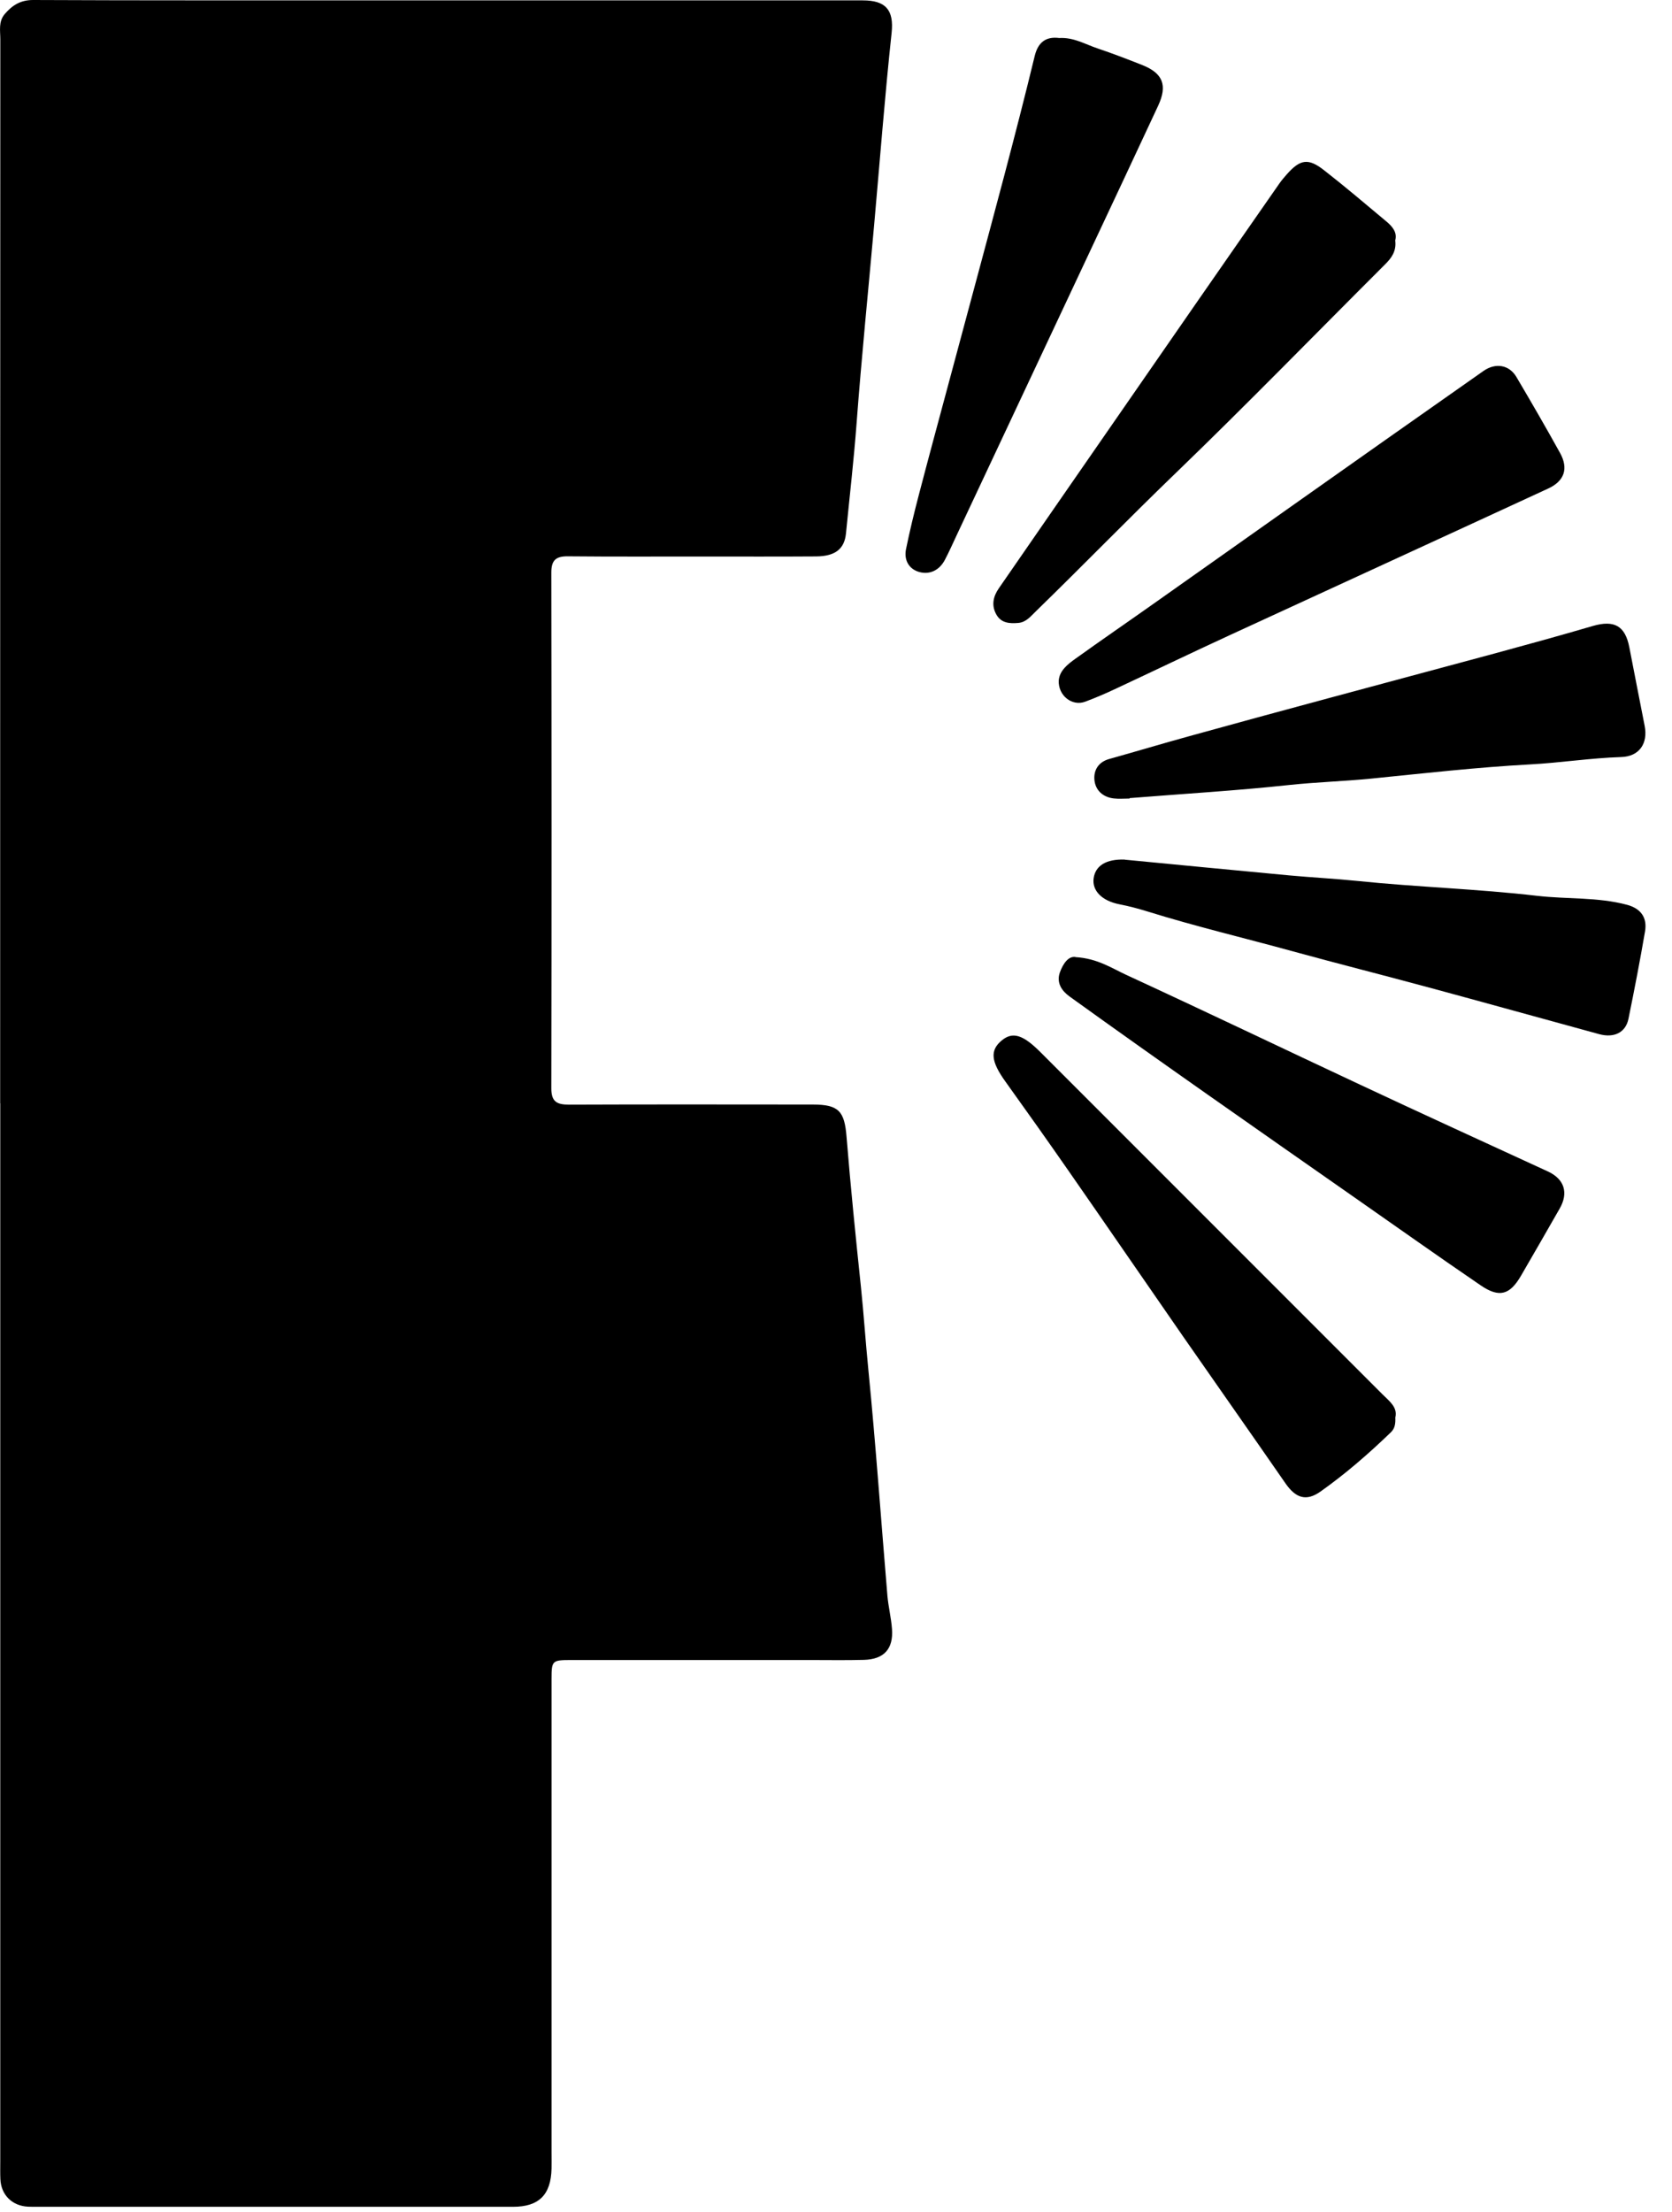
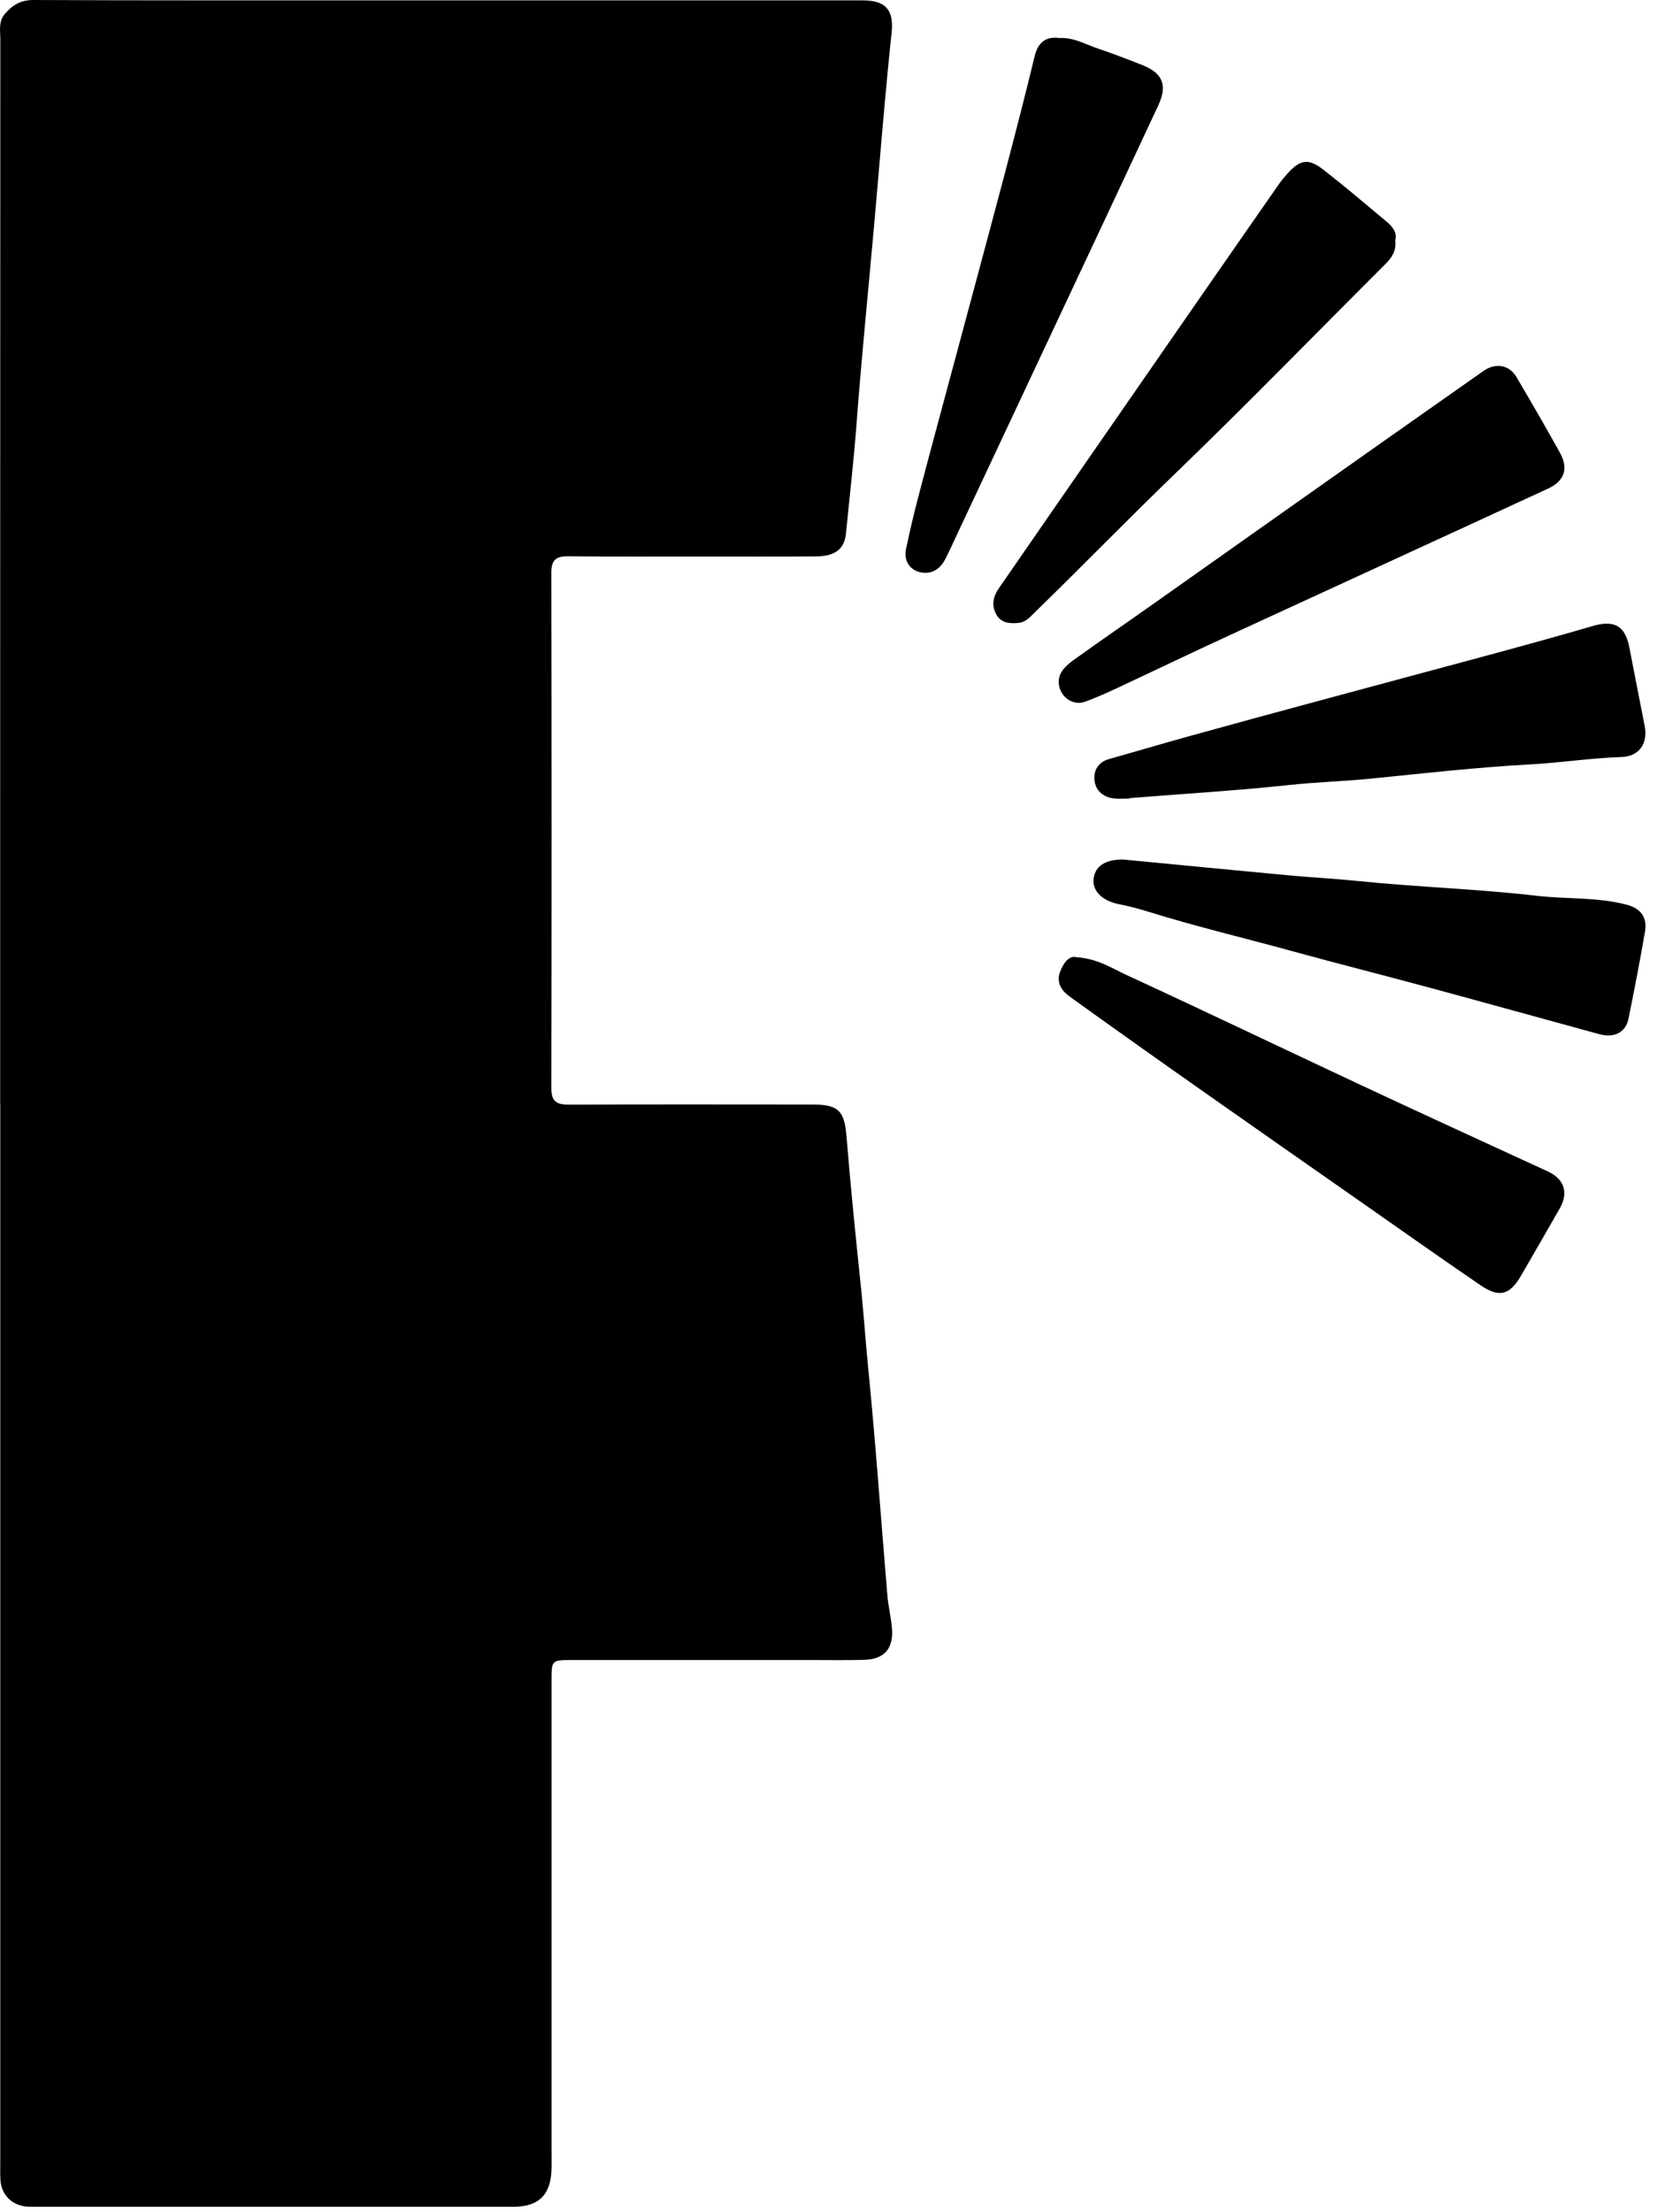
<svg xmlns="http://www.w3.org/2000/svg" width="31px" height="41px" viewBox="0 0 31 41" version="1.1">
  <style>
      g {
        fill: #000;
      }
      
      @media (prefers-color-scheme: dark) {
        g {
          fill: #fff;
        }
      }
    </style>
  <g id="Page-1" stroke="none" stroke-width="1" fill="none" fill-rule="evenodd">
    <g id="mark-black" transform="translate(0, 0)" fill="#000000" fill-rule="nonzero">
      <path d="M0.005,20.447 C0.005,26.984 0.005,33.521 0.005,40.058 C0.005,40.167 0.002,40.276 0.007,40.385 C0.019,40.678 0.226,40.883 0.523,40.896 C0.577,40.898 0.631,40.898 0.685,40.898 C3.627,40.898 6.57,40.898 9.512,40.898 C9.992,40.898 10.215,40.676 10.226,40.19 C10.228,40.09 10.226,39.991 10.226,39.891 C10.226,36.966 10.226,34.042 10.226,31.117 C10.226,30.777 10.237,30.766 10.576,30.765 C12.057,30.765 13.537,30.765 15.017,30.765 C15.351,30.765 15.686,30.771 16.019,30.762 C16.391,30.751 16.566,30.558 16.538,30.189 C16.523,29.983 16.471,29.778 16.453,29.572 C16.335,28.176 16.238,26.779 16.1,25.386 C16.049,24.874 16.015,24.359 15.962,23.848 C15.865,22.924 15.771,21.999 15.696,21.073 C15.658,20.595 15.555,20.471 15.07,20.47 C13.563,20.469 12.056,20.466 10.548,20.472 C10.327,20.472 10.221,20.42 10.222,20.169 C10.228,16.983 10.227,13.796 10.222,10.608 C10.222,10.381 10.309,10.308 10.527,10.31 C11.358,10.318 12.188,10.314 13.019,10.314 C13.723,10.314 14.427,10.317 15.131,10.312 C15.488,10.309 15.656,10.173 15.685,9.886 C15.752,9.204 15.831,8.523 15.882,7.84 C15.974,6.615 16.098,5.395 16.207,4.171 C16.313,2.985 16.404,1.796 16.531,0.61 C16.577,0.182 16.419,0.007 15.997,0.007 C12.911,0.007 9.823,0.007 6.737,0.007 C4.698,0.005 2.659,0.01 0.618,0 C0.382,-0.001 0.23,0.096 0.089,0.259 C-0.032,0.4 0.006,0.569 0.006,0.728 C0.003,7.301 0.003,13.875 0.003,20.448 L0.005,20.447 Z" id="Path" />
      <path d="M25.869,4.453 C25.909,4.303 25.812,4.193 25.698,4.099 C25.318,3.781 24.939,3.459 24.549,3.155 C24.256,2.925 24.106,2.951 23.857,3.232 C23.809,3.286 23.762,3.342 23.721,3.4 C23.201,4.147 22.681,4.893 22.163,5.64 C21.28,6.914 20.399,8.188 19.516,9.461 C19.183,9.943 18.849,10.424 18.517,10.906 C18.413,11.057 18.378,11.222 18.474,11.391 C18.564,11.549 18.719,11.558 18.877,11.545 C19.028,11.533 19.111,11.419 19.208,11.327 C20.08,10.479 20.927,9.607 21.803,8.763 C23.116,7.497 24.389,6.188 25.681,4.899 C25.801,4.78 25.894,4.654 25.868,4.453 L25.869,4.453 Z" id="Path" />
      <path d="M19.629,12.61 C19.618,12.895 19.88,13.095 20.121,13.004 C20.307,12.934 20.489,12.857 20.667,12.773 C21.376,12.442 22.081,12.103 22.79,11.776 C24.761,10.867 26.733,9.965 28.702,9.055 C29.007,8.915 29.085,8.683 28.923,8.392 C28.661,7.919 28.39,7.451 28.115,6.986 C27.982,6.761 27.73,6.718 27.506,6.874 C26.297,7.722 25.091,8.572 23.885,9.424 C23.054,10.01 22.225,10.599 21.393,11.185 C20.908,11.528 20.418,11.864 19.936,12.21 C19.791,12.314 19.645,12.43 19.63,12.61 L19.629,12.61 Z" id="Path" />
      <path d="M19.94,17.736 C19.814,17.716 19.713,17.85 19.651,18.021 C19.581,18.216 19.69,18.366 19.828,18.466 C20.683,19.082 21.543,19.69 22.405,20.296 C23.296,20.922 24.189,21.546 25.082,22.17 C25.872,22.721 26.657,23.279 27.454,23.822 C27.799,24.057 27.994,23.998 28.201,23.642 C28.442,23.228 28.679,22.814 28.917,22.399 C29.087,22.103 29.002,21.85 28.698,21.71 C27.544,21.179 26.388,20.651 25.238,20.112 C23.784,19.432 22.337,18.738 20.881,18.067 C20.608,17.941 20.347,17.762 19.939,17.738 L19.94,17.736 Z" id="Path" />
      <path d="M20.852,15.93 C20.51,15.919 20.311,16.042 20.277,16.275 C20.244,16.506 20.431,16.696 20.755,16.759 C20.931,16.793 21.107,16.84 21.275,16.892 C22.168,17.17 23.078,17.385 23.978,17.633 C24.809,17.861 25.646,18.072 26.478,18.297 C27.537,18.583 28.594,18.878 29.651,19.166 C29.928,19.241 30.141,19.135 30.193,18.881 C30.303,18.343 30.407,17.803 30.5,17.262 C30.544,17.003 30.42,16.835 30.161,16.767 C29.617,16.623 29.052,16.666 28.498,16.602 C27.391,16.473 26.272,16.441 25.163,16.326 C24.741,16.283 24.32,16.262 23.899,16.223 C22.878,16.128 21.857,16.028 20.853,15.932 L20.852,15.93 Z" id="Path" />
      <path d="M20.944,14.8 C20.944,14.8 20.944,14.794 20.944,14.791 C21.93,14.712 22.92,14.654 23.903,14.548 C24.404,14.495 24.908,14.48 25.41,14.431 C26.394,14.333 27.377,14.22 28.364,14.167 C28.931,14.137 29.491,14.048 30.059,14.03 C30.395,14.02 30.557,13.777 30.493,13.452 C30.399,12.967 30.302,12.483 30.209,11.997 C30.132,11.598 29.93,11.486 29.532,11.601 C28.928,11.778 28.321,11.945 27.714,12.11 C26.681,12.39 25.646,12.664 24.614,12.944 C23.755,13.175 22.897,13.409 22.04,13.646 C21.547,13.782 21.056,13.929 20.563,14.067 C20.364,14.123 20.276,14.276 20.291,14.45 C20.307,14.642 20.445,14.773 20.648,14.797 C20.746,14.808 20.847,14.799 20.945,14.799 L20.944,14.8 Z" id="Path" />
-       <path d="M25.871,26.267 C25.915,26.077 25.755,25.964 25.629,25.838 C23.515,23.724 21.401,21.609 19.287,19.496 C18.963,19.172 18.772,19.116 18.571,19.284 C18.351,19.467 18.374,19.673 18.64,20.043 C19.034,20.592 19.425,21.143 19.811,21.698 C20.521,22.718 21.224,23.743 21.933,24.765 C22.565,25.674 23.203,26.58 23.833,27.49 C24.023,27.764 24.218,27.832 24.488,27.639 C24.951,27.311 25.38,26.938 25.789,26.543 C25.862,26.472 25.875,26.387 25.87,26.267 L25.871,26.267 Z" id="Path" />
-       <path d="M19.634,0.704 C19.397,0.676 19.248,0.776 19.184,1.038 C19.004,1.781 18.813,2.521 18.618,3.26 C18.268,4.582 17.91,5.902 17.556,7.223 C17.381,7.874 17.204,8.526 17.034,9.178 C16.947,9.509 16.867,9.842 16.798,10.178 C16.757,10.382 16.854,10.55 17.048,10.602 C17.244,10.654 17.418,10.565 17.518,10.377 C17.602,10.218 17.673,10.054 17.75,9.892 C18.57,8.145 19.392,6.398 20.212,4.651 C20.634,3.754 21.055,2.856 21.474,1.957 C21.648,1.581 21.562,1.359 21.182,1.207 C20.907,1.098 20.629,0.991 20.349,0.897 C20.12,0.821 19.907,0.688 19.634,0.705 L19.634,0.704 Z" id="Path" />
+       <path d="M19.634,0.704 C19.397,0.676 19.248,0.776 19.184,1.038 C19.004,1.781 18.813,2.521 18.618,3.26 C18.268,4.582 17.91,5.902 17.556,7.223 C17.381,7.874 17.204,8.526 17.034,9.178 C16.947,9.509 16.867,9.842 16.798,10.178 C16.757,10.382 16.854,10.55 17.048,10.602 C17.244,10.654 17.418,10.565 17.518,10.377 C17.602,10.218 17.673,10.054 17.75,9.892 C20.634,3.754 21.055,2.856 21.474,1.957 C21.648,1.581 21.562,1.359 21.182,1.207 C20.907,1.098 20.629,0.991 20.349,0.897 C20.12,0.821 19.907,0.688 19.634,0.705 L19.634,0.704 Z" id="Path" />
    </g>
  </g>
</svg>